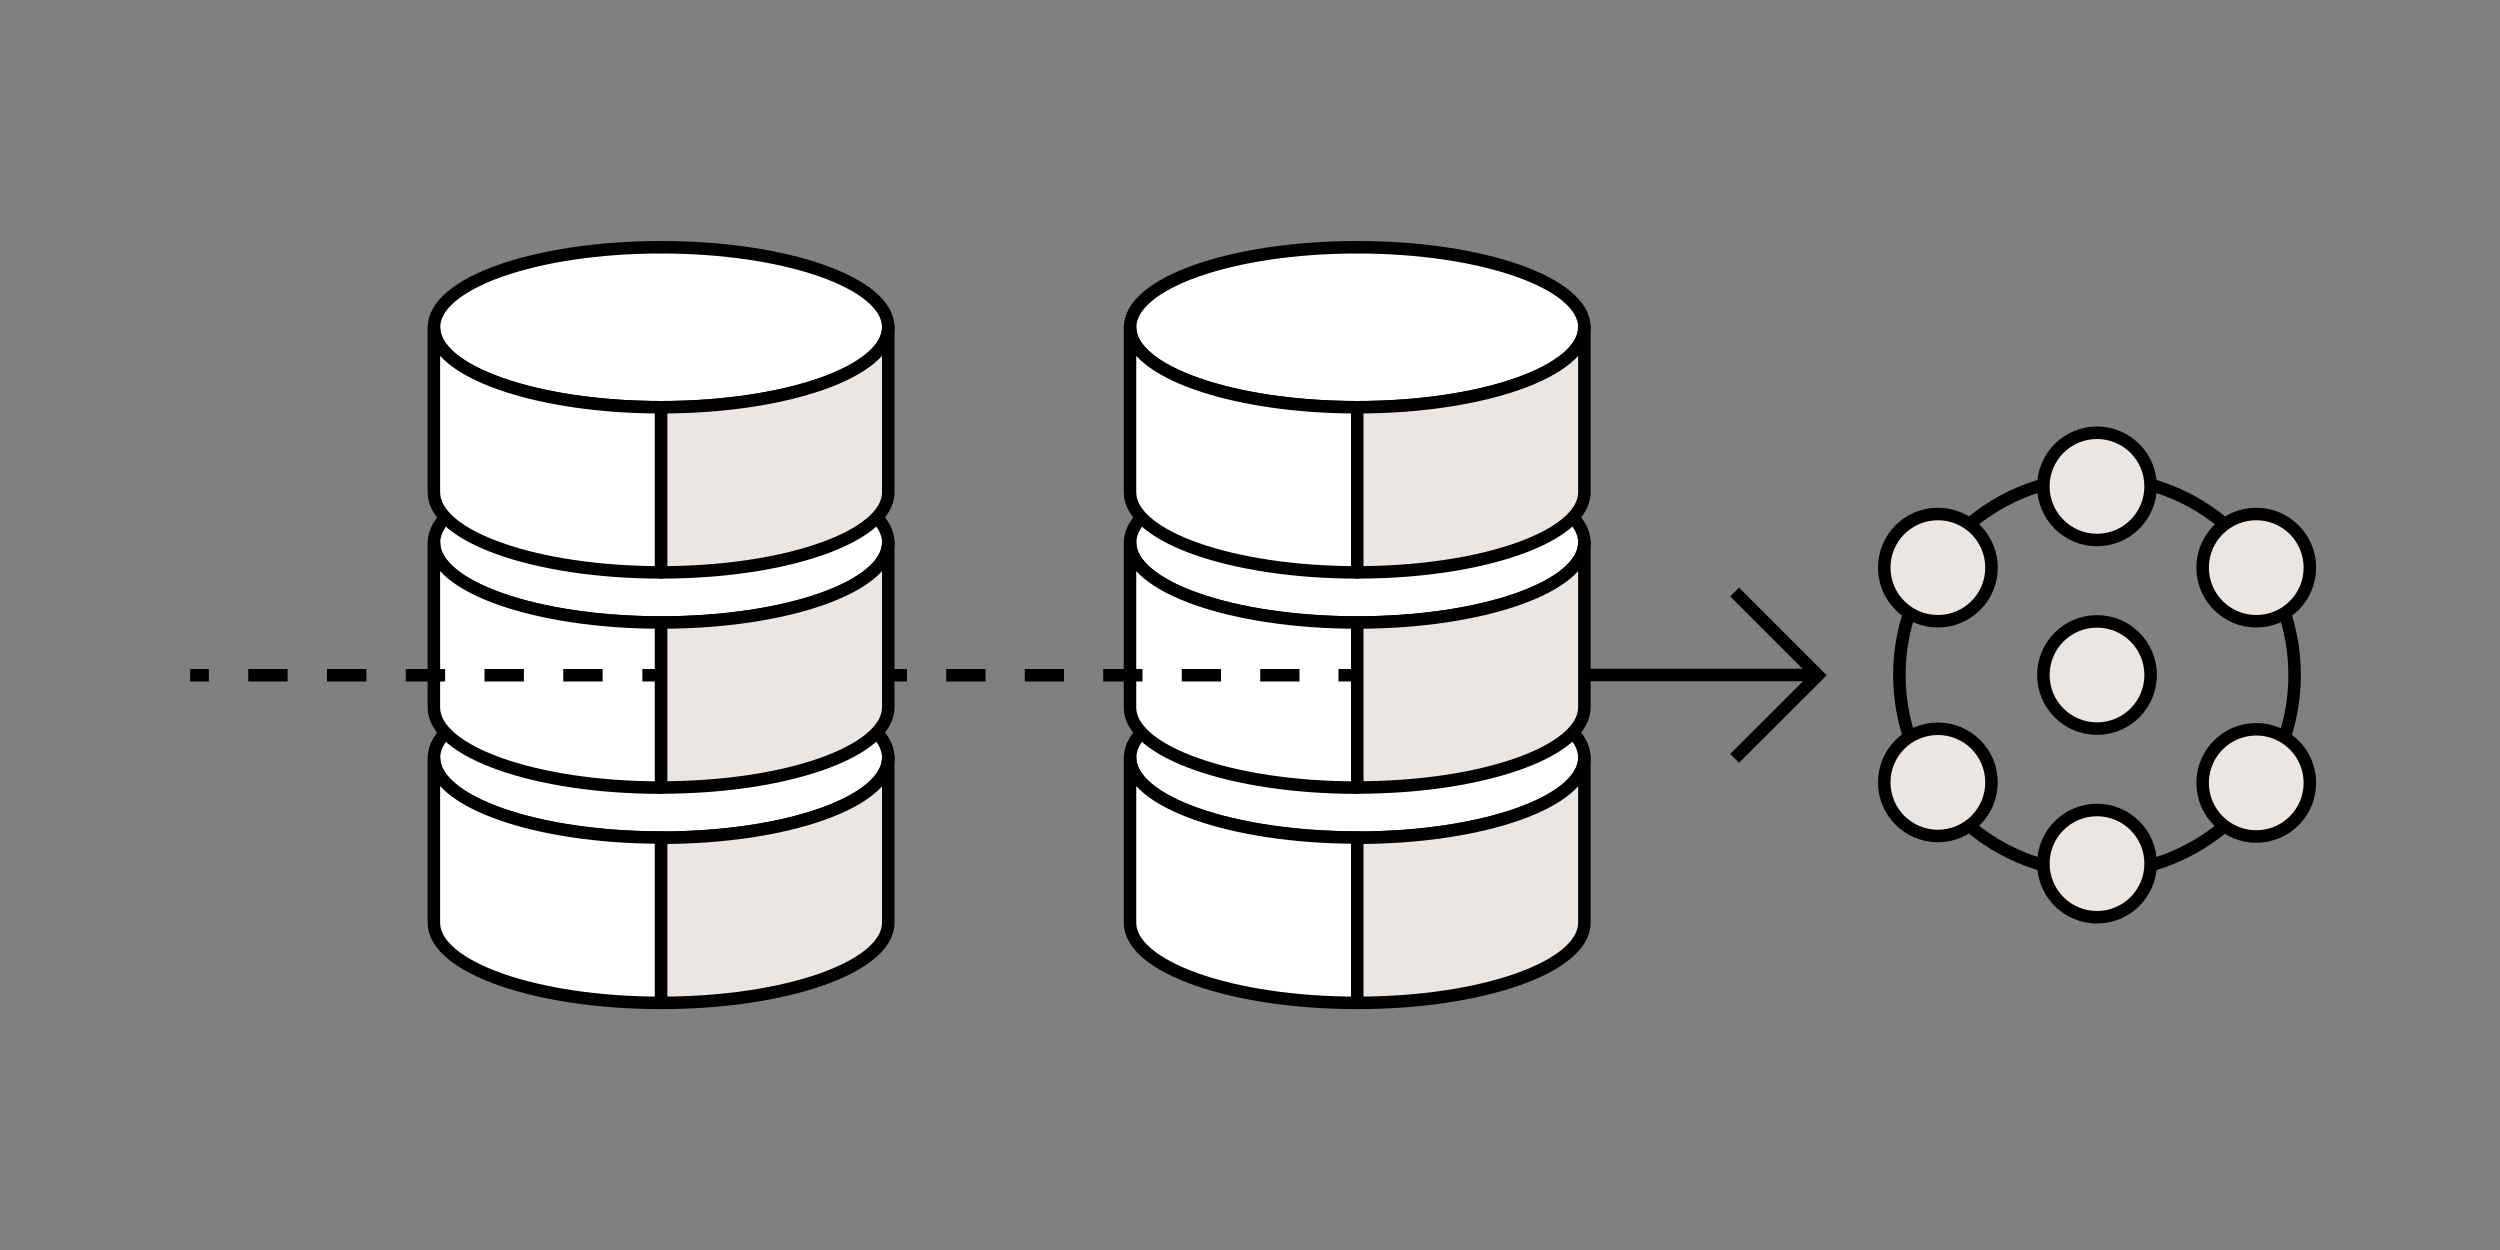
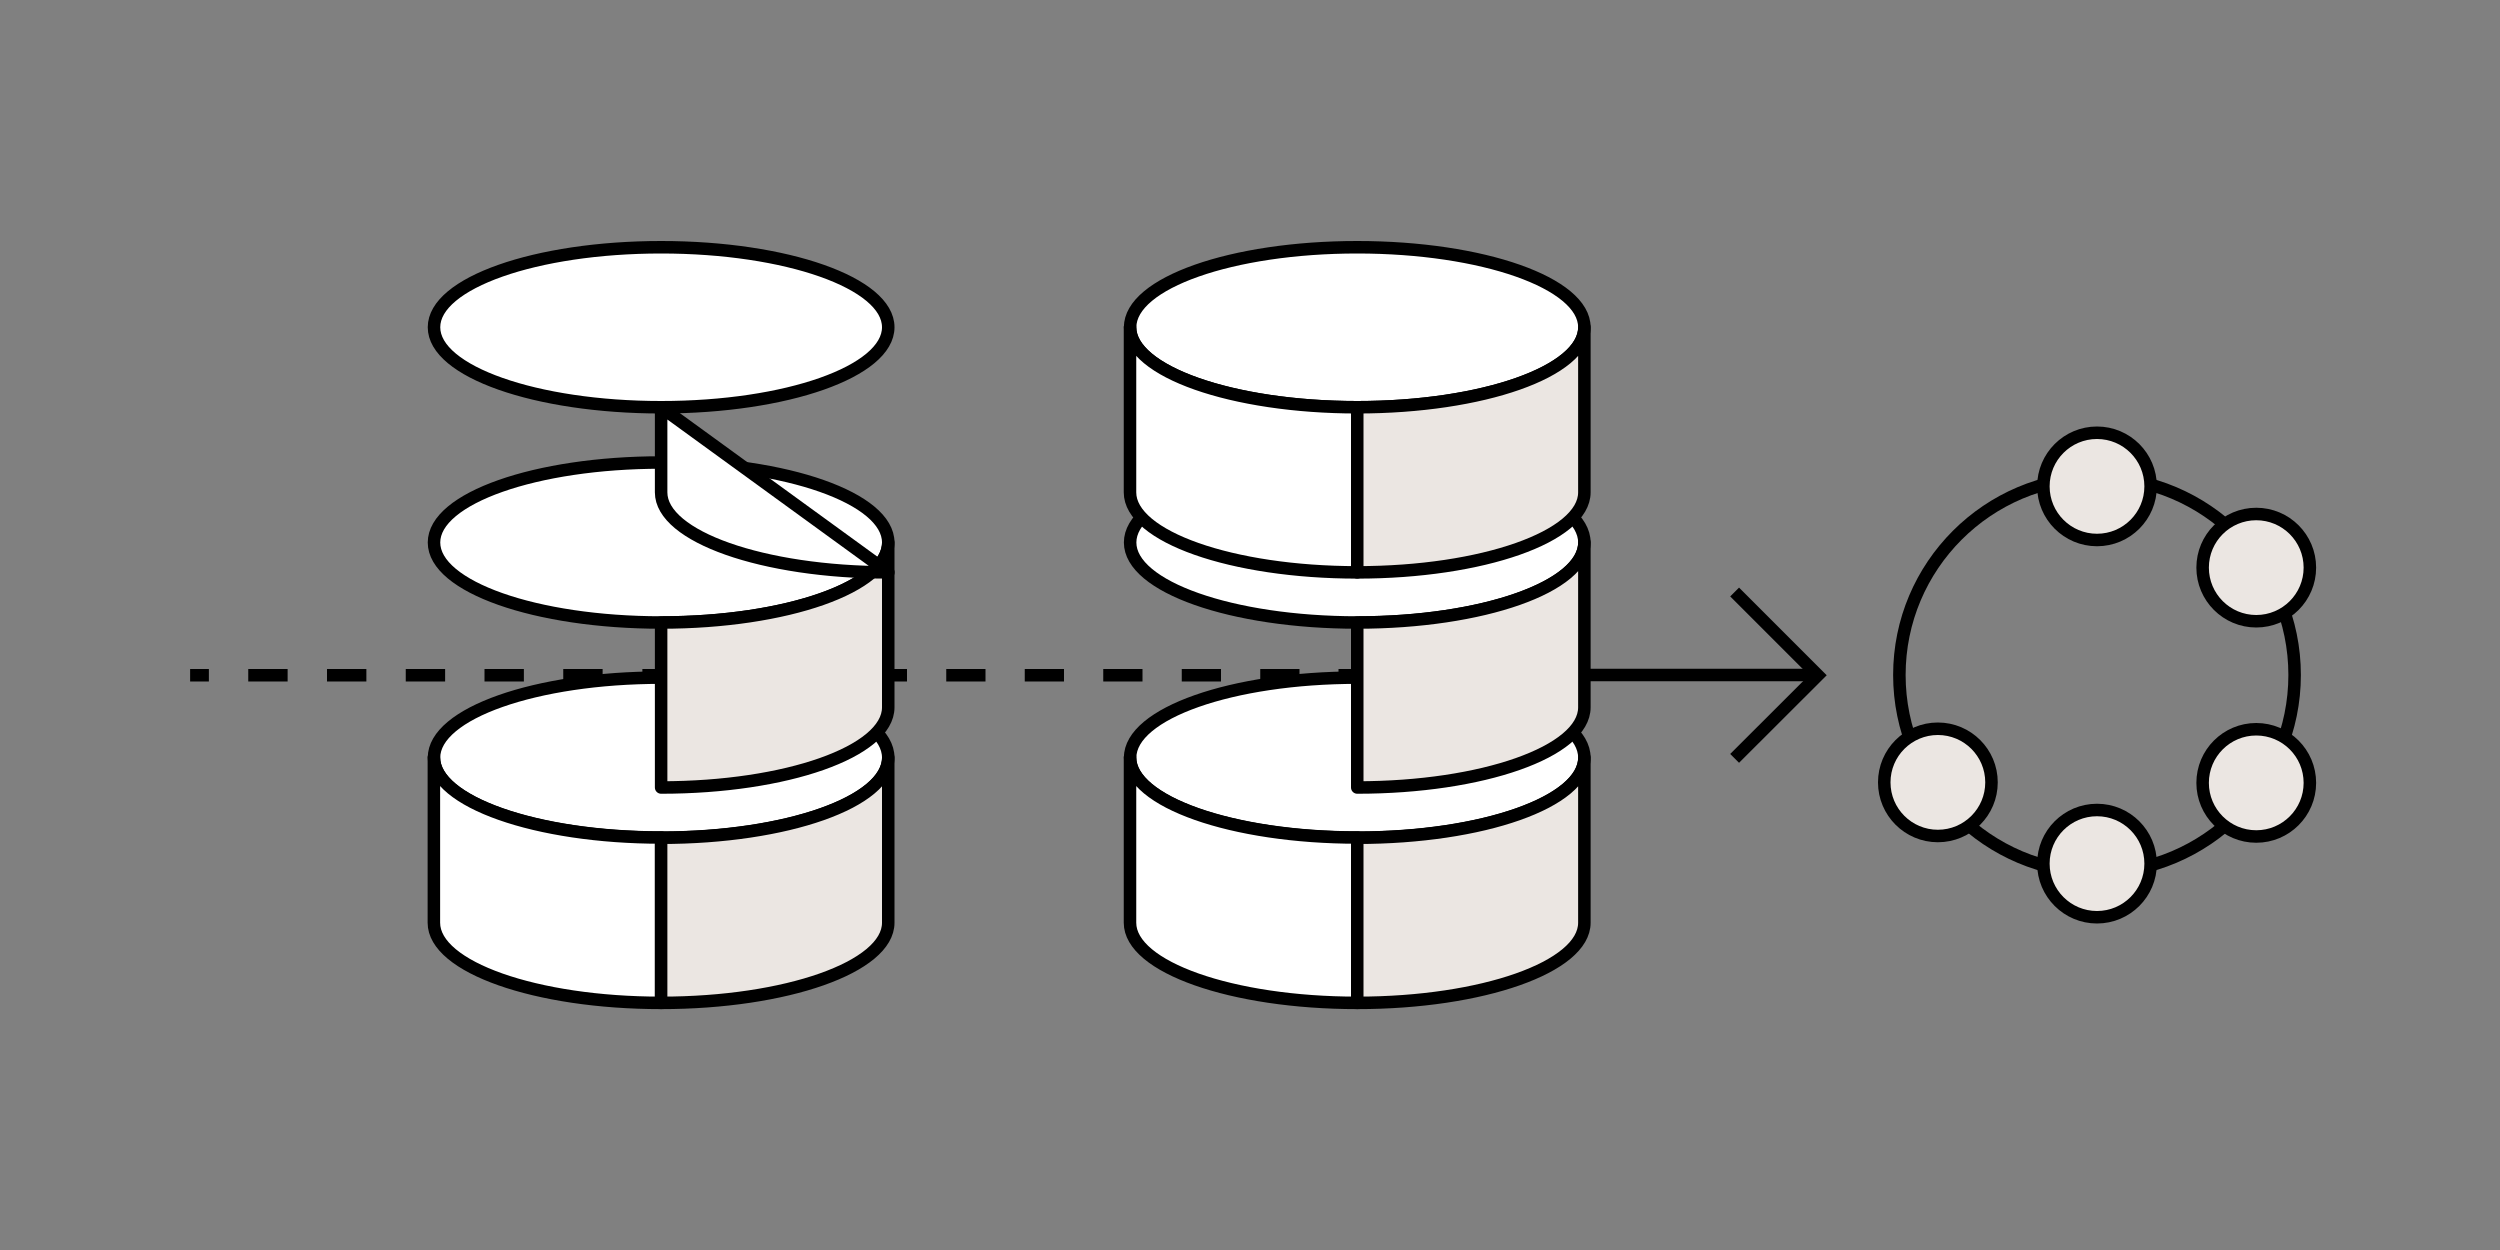
<svg xmlns="http://www.w3.org/2000/svg" id="Layer_1" data-name="Layer 1" viewBox="0 0 200 100">
  <rect x="0" y="0" width="200" height="100" fill="#808080" stroke="none" />
  <defs>
    <style>.cls-1,.cls-2,.cls-5,.cls-6{fill:none;}.cls-1,.cls-2,.cls-3,.cls-4,.cls-5,.cls-6{stroke:#000;}.cls-1,.cls-5,.cls-6{stroke-miterlimit:10;}.cls-2,.cls-3,.cls-4{stroke-linejoin:round;}.cls-3{fill:#ebe6e2;}.cls-4{fill:#fff;}.cls-5{stroke-dasharray:3.14 3.14;}.cls-6{stroke-dasharray:3.15 3.15;}</style>
  </defs>
  <line class="cls-1" x1="121.15" y1="54" x2="145.03" y2="54" />
  <polyline class="cls-1" points="138.77 47.36 145.43 54.02 138.77 60.67" />
  <circle class="cls-2" cx="167.76" cy="54" r="15.81" />
  <circle class="cls-3" cx="167.76" cy="38.91" r="4.29" />
  <circle class="cls-3" cx="167.76" cy="69.09" r="4.29" />
  <circle class="cls-3" cx="180.5" cy="45.41" r="4.29" />
-   <circle class="cls-3" cx="167.76" cy="54" r="4.29" />
  <circle class="cls-3" cx="180.5" cy="62.63" r="4.29" />
  <circle class="cls-3" cx="155.03" cy="62.59" r="4.29" />
-   <circle class="cls-3" cx="155.03" cy="45.41" r="4.29" />
  <ellipse class="cls-4" cx="52.89" cy="60.61" rx="18.17" ry="6.4" />
  <path class="cls-4" d="M52.89,67c-10,0-18.18-2.87-18.18-6.41V73.82c0,3.54,8.14,6.41,18.18,6.41Z" />
  <path class="cls-3" d="M52.89,80.23c10,0,18.17-2.87,18.17-6.41V60.61c0,3.54-8.14,6.41-18.17,6.41Z" />
  <ellipse class="cls-4" cx="52.89" cy="43.4" rx="18.17" ry="6.4" />
-   <path class="cls-4" d="M52.89,49.8c-10,0-18.18-2.87-18.18-6.4V56.6c0,3.54,8.14,6.41,18.18,6.41Z" />
  <path class="cls-3" d="M52.89,63c10,0,18.17-2.87,18.17-6.41V43.4c0,3.53-8.14,6.4-18.17,6.4Z" />
  <ellipse class="cls-4" cx="52.89" cy="26.18" rx="18.17" ry="6.4" />
-   <path class="cls-4" d="M52.89,32.58c-10,0-18.18-2.87-18.18-6.4V39.39c0,3.53,8.14,6.4,18.18,6.4Z" />
-   <path class="cls-3" d="M52.89,45.79c10,0,18.17-2.87,18.17-6.4V26.18c0,3.53-8.14,6.4-18.17,6.4Z" />
+   <path class="cls-4" d="M52.89,32.58V39.39c0,3.53,8.14,6.4,18.18,6.4Z" />
  <ellipse class="cls-4" cx="108.58" cy="60.61" rx="18.17" ry="6.4" />
  <path class="cls-4" d="M108.58,67c-10,0-18.18-2.87-18.18-6.41V73.82c0,3.54,8.14,6.41,18.18,6.41Z" />
  <path class="cls-3" d="M108.58,80.23c10,0,18.17-2.87,18.17-6.41V60.61c0,3.54-8.14,6.41-18.17,6.41Z" />
  <ellipse class="cls-4" cx="108.58" cy="43.4" rx="18.17" ry="6.4" />
-   <path class="cls-4" d="M108.58,49.8c-10,0-18.18-2.87-18.18-6.4V56.6c0,3.54,8.14,6.41,18.18,6.41Z" />
  <path class="cls-3" d="M108.58,63c10,0,18.17-2.87,18.17-6.41V43.4c0,3.53-8.14,6.4-18.17,6.4Z" />
  <ellipse class="cls-4" cx="108.58" cy="26.18" rx="18.17" ry="6.4" />
  <path class="cls-4" d="M108.58,32.58c-10,0-18.18-2.87-18.18-6.4V39.39c0,3.53,8.14,6.4,18.18,6.4Z" />
  <path class="cls-3" d="M108.58,45.79c10,0,18.17-2.87,18.17-6.4V26.18c0,3.53-8.14,6.4-18.17,6.4Z" />
  <line class="cls-1" x1="71.06" y1="54.02" x2="72.56" y2="54.02" />
  <line class="cls-5" x1="75.7" y1="54.02" x2="105.51" y2="54.02" />
  <line class="cls-1" x1="107.08" y1="54.02" x2="108.58" y2="54.02" />
  <line class="cls-1" x1="15.21" y1="54.02" x2="16.71" y2="54.02" />
  <line class="cls-6" x1="19.86" y1="54.02" x2="49.81" y2="54.02" />
  <line class="cls-1" x1="51.39" y1="54.02" x2="52.89" y2="54.02" />
</svg>